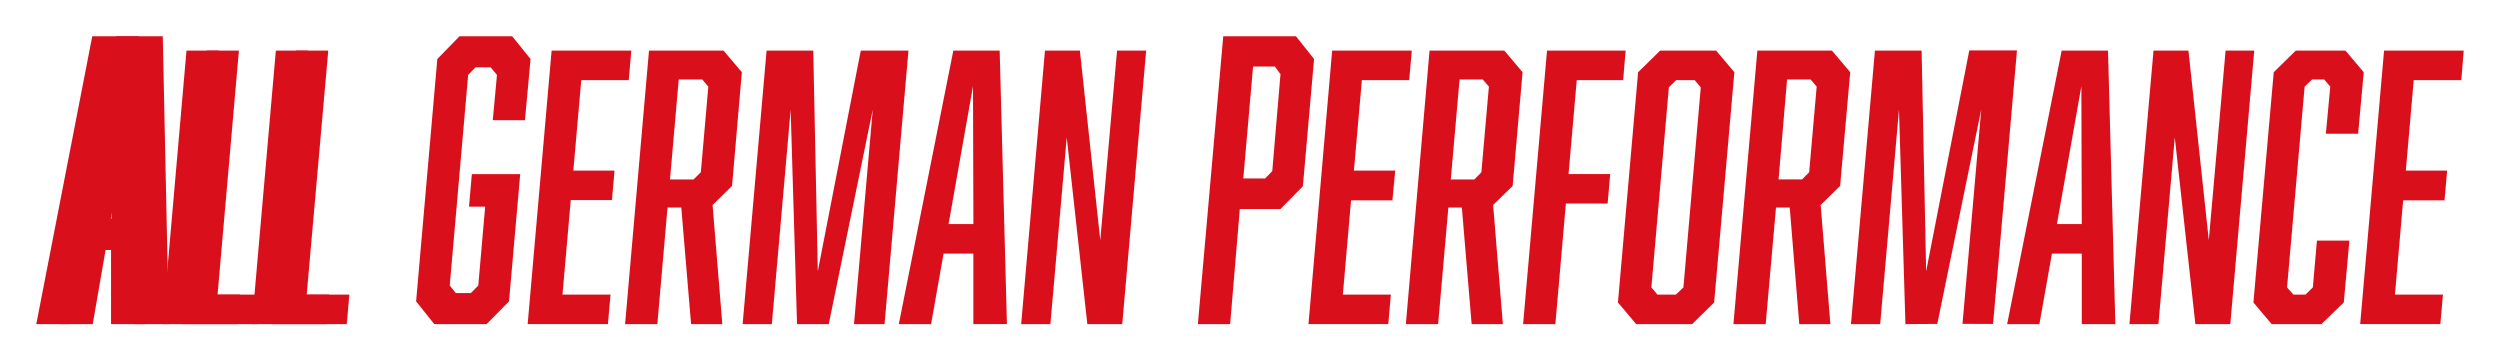
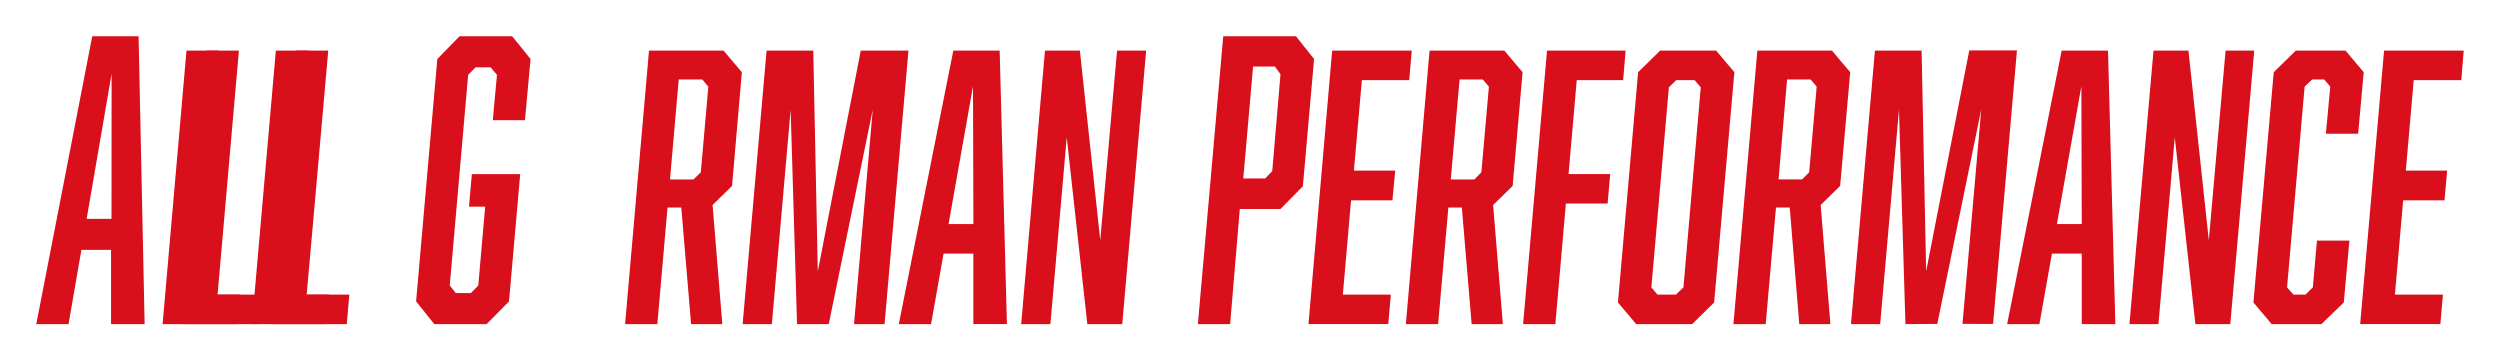
<svg xmlns="http://www.w3.org/2000/svg" width="620.091" height="89.39" viewBox="0 0 620.091 89.39">
  <defs>
    <style>
      .cls-1 {
        fill: #da0f1c;
      }

      .cls-2 {
        filter: url(#E-3);
      }

      .cls-3 {
        filter: url(#C);
      }

      .cls-4 {
        filter: url(#N-2);
      }

      .cls-5 {
        filter: url(#A-3);
      }

      .cls-6 {
        filter: url(#M-2);
      }

      .cls-7 {
        filter: url(#R-3);
      }

      .cls-8 {
        filter: url(#O);
      }

      .cls-9 {
        filter: url(#F);
      }

      .cls-10 {
        filter: url(#R-2);
      }

      .cls-11 {
        filter: url(#E-2);
      }

      .cls-12 {
        filter: url(#P);
      }

      .cls-13 {
        filter: url(#N);
      }

      .cls-14 {
        filter: url(#A-2);
      }

      .cls-15 {
        filter: url(#M);
      }

      .cls-16 {
        filter: url(#R);
      }

      .cls-17 {
        filter: url(#E);
      }

      .cls-18 {
        filter: url(#G);
      }

      .cls-19 {
        filter: url(#L_-Upper_Shadow);
      }

      .cls-20 {
        filter: url(#L-2);
      }

      .cls-21 {
        filter: url(#L_-_Upper_SHadow_);
      }

      .cls-22 {
        filter: url(#L);
      }

      .cls-23 {
        filter: url(#A_-_Upper_Shadow);
      }

      .cls-24 {
        filter: url(#A);
      }
    </style>
    <filter id="A" x="6" y="0" width="44.874" height="89.39" filterUnits="userSpaceOnUse">
      <feOffset dx="3" dy="6" input="SourceAlpha" />
      <feGaussianBlur stdDeviation="3" result="blur" />
      <feFlood />
      <feComposite operator="in" in2="blur" />
      <feComposite in="SourceGraphic" />
    </filter>
    <filter id="A_-_Upper_Shadow" x="0" y="0" width="44.874" height="89.39" filterUnits="userSpaceOnUse">
      <feOffset dx="-3" dy="6" input="SourceAlpha" />
      <feGaussianBlur stdDeviation="3" result="blur-2" />
      <feFlood flood-opacity="0.576" />
      <feComposite operator="in" in2="blur-2" />
      <feComposite in="SourceGraphic" />
    </filter>
    <filter id="L" x="36.33" y="3.554" width="37.211" height="85.836" filterUnits="userSpaceOnUse">
      <feOffset dx="3" dy="6" input="SourceAlpha" />
      <feGaussianBlur stdDeviation="3" result="blur-3" />
      <feFlood />
      <feComposite operator="in" in2="blur-3" />
      <feComposite in="SourceGraphic" />
    </filter>
    <filter id="L_-_Upper_SHadow_" x="31.33" y="3.554" width="37.211" height="85.836" filterUnits="userSpaceOnUse">
      <feOffset dx="-2" dy="6" input="SourceAlpha" />
      <feGaussianBlur stdDeviation="3" result="blur-4" />
      <feFlood flood-opacity="0.58" />
      <feComposite operator="in" in2="blur-4" />
      <feComposite in="SourceGraphic" />
    </filter>
    <filter id="L-2" x="58.484" y="3.554" width="37.17" height="85.836" filterUnits="userSpaceOnUse">
      <feOffset dx="3" dy="6" input="SourceAlpha" />
      <feGaussianBlur stdDeviation="3" result="blur-5" />
      <feFlood />
      <feComposite operator="in" in2="blur-5" />
      <feComposite in="SourceGraphic" />
    </filter>
    <filter id="L_-Upper_Shadow" x="53.484" y="3.554" width="37.17" height="85.836" filterUnits="userSpaceOnUse">
      <feOffset dx="-2" dy="6" input="SourceAlpha" />
      <feGaussianBlur stdDeviation="3" result="blur-6" />
      <feFlood flood-opacity="0.58" />
      <feComposite operator="in" in2="blur-6" />
      <feComposite in="SourceGraphic" />
    </filter>
    <filter id="G" x="94.214" y="0" width="46.387" height="89.39" filterUnits="userSpaceOnUse">
      <feOffset dx="3" dy="6" input="SourceAlpha" />
      <feGaussianBlur stdDeviation="3" result="blur-7" />
      <feFlood />
      <feComposite operator="in" in2="blur-7" />
      <feComposite in="SourceGraphic" />
    </filter>
    <filter id="E" x="121.878" y="3.554" width="43.708" height="85.836" filterUnits="userSpaceOnUse">
      <feOffset dx="3" dy="6" input="SourceAlpha" />
      <feGaussianBlur stdDeviation="3" result="blur-8" />
      <feFlood />
      <feComposite operator="in" in2="blur-8" />
      <feComposite in="SourceGraphic" />
    </filter>
    <filter id="R" x="146.045" y="3.554" width="46.956" height="85.836" filterUnits="userSpaceOnUse">
      <feOffset dx="3" dy="6" input="SourceAlpha" />
      <feGaussianBlur stdDeviation="3" result="blur-9" />
      <feFlood />
      <feComposite operator="in" in2="blur-9" />
      <feComposite in="SourceGraphic" />
    </filter>
    <filter id="M" x="175.195" y="3.554" width="59.129" height="85.836" filterUnits="userSpaceOnUse">
      <feOffset dx="3" dy="6" input="SourceAlpha" />
      <feGaussianBlur stdDeviation="3" result="blur-10" />
      <feFlood />
      <feComposite operator="in" in2="blur-10" />
      <feComposite in="SourceGraphic" />
    </filter>
    <filter id="A-2" x="213.937" y="3.554" width="44.818" height="85.836" filterUnits="userSpaceOnUse">
      <feOffset dx="3" dy="6" input="SourceAlpha" />
      <feGaussianBlur stdDeviation="3" result="blur-11" />
      <feFlood />
      <feComposite operator="in" in2="blur-11" />
      <feComposite in="SourceGraphic" />
    </filter>
    <filter id="N" x="244.295" y="3.554" width="48.996" height="85.836" filterUnits="userSpaceOnUse">
      <feOffset dx="3" dy="6" input="SourceAlpha" />
      <feGaussianBlur stdDeviation="3" result="blur-12" />
      <feFlood />
      <feComposite operator="in" in2="blur-12" />
      <feComposite in="SourceGraphic" />
    </filter>
    <filter id="P" x="288.117" y="0" width="46.817" height="89.39" filterUnits="userSpaceOnUse">
      <feOffset dx="3" dy="6" input="SourceAlpha" />
      <feGaussianBlur stdDeviation="3" result="blur-13" />
      <feFlood />
      <feComposite operator="in" in2="blur-13" />
      <feComposite in="SourceGraphic" />
    </filter>
    <filter id="E-2" x="315.546" y="3.554" width="43.624" height="85.836" filterUnits="userSpaceOnUse">
      <feOffset dx="3" dy="6" input="SourceAlpha" />
      <feGaussianBlur stdDeviation="3" result="blur-14" />
      <feFlood />
      <feComposite operator="in" in2="blur-14" />
      <feComposite in="SourceGraphic" />
    </filter>
    <filter id="R-2" x="339.712" y="3.554" width="46.942" height="85.836" filterUnits="userSpaceOnUse">
      <feOffset dx="3" dy="6" input="SourceAlpha" />
      <feGaussianBlur stdDeviation="3" result="blur-15" />
      <feFlood />
      <feComposite operator="in" in2="blur-15" />
      <feComposite in="SourceGraphic" />
    </filter>
    <filter id="F" x="368.793" y="3.554" width="43.43" height="85.836" filterUnits="userSpaceOnUse">
      <feOffset dx="3" dy="6" input="SourceAlpha" />
      <feGaussianBlur stdDeviation="3" result="blur-16" />
      <feFlood />
      <feComposite operator="in" in2="blur-16" />
      <feComposite in="SourceGraphic" />
    </filter>
    <filter id="O" x="392.307" y="3.554" width="46.872" height="85.836" filterUnits="userSpaceOnUse">
      <feOffset dx="3" dy="6" input="SourceAlpha" />
      <feGaussianBlur stdDeviation="3" result="blur-17" />
      <feFlood />
      <feComposite operator="in" in2="blur-17" />
      <feComposite in="SourceGraphic" />
    </filter>
    <filter id="R-3" x="420.958" y="3.554" width="46.956" height="85.836" filterUnits="userSpaceOnUse">
      <feOffset dx="3" dy="6" input="SourceAlpha" />
      <feGaussianBlur stdDeviation="3" result="blur-18" />
      <feFlood />
      <feComposite operator="in" in2="blur-18" />
      <feComposite in="SourceGraphic" />
    </filter>
    <filter id="M-2" x="450.108" y="3.498" width="59.171" height="85.892" filterUnits="userSpaceOnUse">
      <feOffset dx="3" dy="6" input="SourceAlpha" />
      <feGaussianBlur stdDeviation="3" result="blur-19" />
      <feFlood />
      <feComposite operator="in" in2="blur-19" />
      <feComposite in="SourceGraphic" />
    </filter>
    <filter id="A-3" x="488.85" y="3.554" width="44.832" height="85.836" filterUnits="userSpaceOnUse">
      <feOffset dx="3" dy="6" input="SourceAlpha" />
      <feGaussianBlur stdDeviation="3" result="blur-20" />
      <feFlood />
      <feComposite operator="in" in2="blur-20" />
      <feComposite in="SourceGraphic" />
    </filter>
    <filter id="N-2" x="519.179" y="3.554" width="48.955" height="85.836" filterUnits="userSpaceOnUse">
      <feOffset dx="3" dy="6" input="SourceAlpha" />
      <feGaussianBlur stdDeviation="3" result="blur-21" />
      <feFlood />
      <feComposite operator="in" in2="blur-21" />
      <feComposite in="SourceGraphic" />
    </filter>
    <filter id="C" x="549.926" y="3.554" width="45.359" height="85.836" filterUnits="userSpaceOnUse">
      <feOffset dx="3" dy="6" input="SourceAlpha" />
      <feGaussianBlur stdDeviation="3" result="blur-22" />
      <feFlood />
      <feComposite operator="in" in2="blur-22" />
      <feComposite in="SourceGraphic" />
    </filter>
    <filter id="E-3" x="576.411" y="3.554" width="43.68" height="85.836" filterUnits="userSpaceOnUse">
      <feOffset dx="3" dy="6" input="SourceAlpha" />
      <feGaussianBlur stdDeviation="3" result="blur-23" />
      <feFlood />
      <feComposite operator="in" in2="blur-23" />
      <feComposite in="SourceGraphic" />
    </filter>
  </defs>
  <g id="AGP_-_Abolition_Font" data-name="AGP - Abolition Font" transform="translate(12 3)">
    <g id="AGP_-_Outlines" data-name="AGP - Outlines" transform="translate(137 19)">
      <g class="cls-24" transform="matrix(1, 0, 0, 1, -149, -22)">
-         <path id="A-4" data-name="A" class="cls-1" d="M11.188,52.984,8,71.39H0L13.881,0H25.374l1.5,71.39H18.545V52.984ZM18.684,9.3,12.493,45.28h6.163Z" transform="translate(12 3)" />
-       </g>
+         </g>
      <g class="cls-23" transform="matrix(1, 0, 0, 1, -149, -22)">
        <path id="A_-_Upper_Shadow-2" data-name="A - Upper Shadow" class="cls-1" d="M11.188,52.984,8,71.39H0L13.881,0H25.374l1.5,71.39H18.545V52.984ZM18.684,9.3,12.493,45.28h6.163Z" transform="translate(12 3)" />
      </g>
      <g class="cls-22" transform="matrix(1, 0, 0, 1, -149, -22)">
        <path id="L-3" data-name="L" class="cls-1" d="M21.85,70.4,27.777,2.56h8L30.484,63.081H41.061L40.423,70.4Z" transform="translate(20.48 3.99)" />
      </g>
      <g class="cls-21" transform="matrix(1, 0, 0, 1, -149, -22)">
        <path id="L_-_Upper_SHadow_2" data-name="L - Upper SHadow " class="cls-1" d="M21.85,70.4,27.777,2.56h8L30.484,63.081H41.061L40.423,70.4Z" transform="translate(20.48 3.99)" />
      </g>
      <g class="cls-20" transform="matrix(1, 0, 0, 1, -149, -22)">
-         <path id="L-4" data-name="L" class="cls-1" d="M37.81,70.4,43.751,2.56h8L46.4,63.081H56.98L56.341,70.4Z" transform="translate(26.67 3.99)" />
+         <path id="L-4" data-name="L" class="cls-1" d="M37.81,70.4,43.751,2.56h8L46.4,63.081H56.98L56.341,70.4" transform="translate(26.67 3.99)" />
      </g>
      <g class="cls-19" transform="matrix(1, 0, 0, 1, -149, -22)">
        <path id="L_-Upper_Shadow-2" data-name="L -Upper Shadow" class="cls-1" d="M37.81,70.4,43.751,2.56h8L46.4,63.081H56.98L56.341,70.4Z" transform="translate(26.67 3.99)" />
      </g>
      <g class="cls-18" transform="matrix(1, 0, 0, 1, -149, -22)">
        <path id="G-2" data-name="G" class="cls-1" d="M68.811,5.636,74.308,0H87.384l4.553,5.636L90.548,20.821H82.567L83.608,9.578,82.039,7.7H78.292L76.459,9.578,71.892,61.812l1.5,1.874h3.748l1.832-1.874,1.707-19.544H76.668l.708-8.079H89.369L86.592,65.754,81.04,71.39H68.061L63.55,65.754Z" transform="translate(36.66 3)" />
      </g>
      <g class="cls-17" transform="matrix(1, 0, 0, 1, -149, -22)">
-         <path id="E-4" data-name="E" class="cls-1" d="M89.421,2.56h19.767l-.639,7.329H96.778L94.807,32.321h10.216l-.639,7.315H94.168L92.114,63.081h11.924l-.652,7.315H83.48Z" transform="translate(44.4 3.99)" />
-       </g>
+         </g>
      <g class="cls-16" transform="matrix(1, 0, 0, 1, -149, -22)">
        <path id="R-4" data-name="R" class="cls-1" d="M106.817,2.56h18.489l4.539,5.358-2.429,28.206-4.831,4.733L125,70.4h-7.746l-2.429-28.914h-3.415L108.885,70.4h-8Zm12.854,30.177,1.86-21.238-1.513-1.777h-5.83l-2.165,24.805h5.83Z" transform="translate(51.16 3.99)" />
      </g>
      <g class="cls-15" transform="matrix(1, 0, 0, 1, -149, -22)">
        <path id="M-3" data-name="M" class="cls-1" d="M135.382,70.4,133.8,17.2,129.136,70.4H121.89L127.831,2.56h11.577l1.124,54.747L151.193,2.56h11.827L157.092,70.4h-7.579l4.65-53.192L143.253,70.4Z" transform="translate(59.31 3.99)" />
      </g>
      <g class="cls-14" transform="matrix(1, 0, 0, 1, -149, -22)">
        <path id="A-5" data-name="A" class="cls-1" d="M160.9,52.906,157.8,70.4h-8L163.32,2.56h11.493l1.8,67.836h-8.329V52.906Zm7.3-41.5L162.14,45.591H168.3Z" transform="translate(70.14 3.99)" />
      </g>
      <g class="cls-13" transform="matrix(1, 0, 0, 1, -149, -22)">
        <path id="N-3" data-name="N" class="cls-1" d="M177.569,2.56h8.662L191.284,49.6,195.448,2.56h7.218L196.739,70.4h-8.662l-5.108-46.321L178.916,70.4H171.67Z" transform="translate(78.62 3.99)" />
      </g>
      <g class="cls-12" transform="matrix(1, 0, 0, 1, -149, -22)">
        <path id="P-2" data-name="P" class="cls-1" d="M209.528,0h18.045l4.484,5.636L229.281,37.2l-5.552,5.636H213.637l-2.4,28.553h-8Zm12.16,33.439L223.728,9.4,222.34,7.51h-5.414L214.5,35.272h5.414Z" transform="translate(90.88 3)" />
      </g>
      <g class="cls-11" transform="matrix(1, 0, 0, 1, -149, -22)">
        <path id="E-5" data-name="E" class="cls-1" d="M228.872,2.56h19.753l-.639,7.329H236.242l-1.971,22.432h10.244l-.694,7.371H233.563l-2.04,23.389h11.91l-.639,7.315H223Z" transform="translate(98.55 3.99)" />
      </g>
      <g class="cls-10" transform="matrix(1, 0, 0, 1, -149, -22)">
        <path id="R-5" data-name="R" class="cls-1" d="M246.282,2.56h18.545l4.525,5.358-2.457,28.206-4.844,4.733L264.466,70.4H256.72l-2.429-28.914h-3.345L248.405,70.4h-8Zm12.854,30.177L261,11.5l-1.513-1.777h-5.761l-2.179,24.805h5.844Z" transform="translate(105.3 3.99)" />
      </g>
      <g class="cls-9" transform="matrix(1, 0, 0, 1, -149, -22)">
        <path id="F-2" data-name="F" class="cls-1" d="M286.165,9.889H274.658l-2.027,23.292h10.327L282.32,40.5H271.965l-2.61,29.9h-8L267.287,2.56h19.5Z" transform="translate(113.43 3.99)" />
      </g>
      <g class="cls-8" transform="matrix(1, 0, 0, 1, -149, -22)">
        <path id="O-2" data-name="O" class="cls-1" d="M302.161,65.038,296.706,70.4H282.825L278.3,65.038l5-57.12,5.469-5.358h13.881l4.525,5.358ZM292.75,9.889l-1.818,1.777L286.587,61.29l1.5,1.791h4.595l1.86-1.791,4.3-49.624-1.527-1.777Z" transform="translate(120.01 3.99)" />
      </g>
      <g class="cls-7" transform="matrix(1, 0, 0, 1, -149, -22)">
        <path id="R-6" data-name="R" class="cls-1" d="M304.867,2.56h18.5L327.9,7.918l-2.5,28.206-4.831,4.733L322.982,70.4h-7.718L312.9,41.482H309.49L306.935,70.4h-8Zm12.854,30.177,1.86-21.238-1.5-1.777h-5.844l-2.11,24.791h5.83Z" transform="translate(128.02 3.99)" />
      </g>
      <g class="cls-6" transform="matrix(1, 0, 0, 1, -149, -22)">
        <path id="M-4" data-name="M" class="cls-1" d="M333.446,70.412l-1.6-53.192-4.664,53.192H319.94l5.941-67.836h11.577l1.124,54.747,10.7-54.8h11.827l-5.927,67.836H347.6l4.65-53.192-10.9,53.192Z" transform="translate(136.17 3.98)" />
      </g>
      <g class="cls-5" transform="matrix(1, 0, 0, 1, -149, -22)">
        <path id="A-6" data-name="A" class="cls-1" d="M358.955,52.906,355.845,70.4h-8L361.37,2.56h11.493L374.682,70.4h-8.329V52.906Zm7.3-41.5L360.19,45.591h6.163Z" transform="translate(147 3.99)" />
      </g>
      <g class="cls-4" transform="matrix(1, 0, 0, 1, -149, -22)">
        <path id="N-4" data-name="N" class="cls-1" d="M375.669,2.56h8.662L389.383,49.6,393.547,2.56h7.107L394.714,70.4h-8.662l-5.108-46.321L376.89,70.4H369.7Z" transform="translate(155.48 3.99)" />
      </g>
      <g class="cls-3" transform="matrix(1, 0, 0, 1, -149, -22)">
        <path id="C-2" data-name="C" class="cls-1" d="M396.889,7.918l5.469-5.358h12.326l4.525,5.358-1.388,15.269h-8L410.909,11.5,409.4,9.723h-3L404.551,11.5l-4.359,49.8,1.582,1.777h3l1.818-1.791,1.013-11.6h8.051l-1.388,15.352L408.715,70.4h-12.34l-4.525-5.358Z" transform="translate(164.08 3.99)" />
      </g>
      <g class="cls-2" transform="matrix(1, 0, 0, 1, -149, -22)">
        <path id="E-6" data-name="E" class="cls-1" d="M416.857,2.56H436.61l-.6,7.329h-11.8l-1.957,22.432H432.5l-.652,7.371H421.591L419.55,63.081h11.91l-.639,7.315H410.93Z" transform="translate(171.48 3.99)" />
      </g>
    </g>
  </g>
</svg>